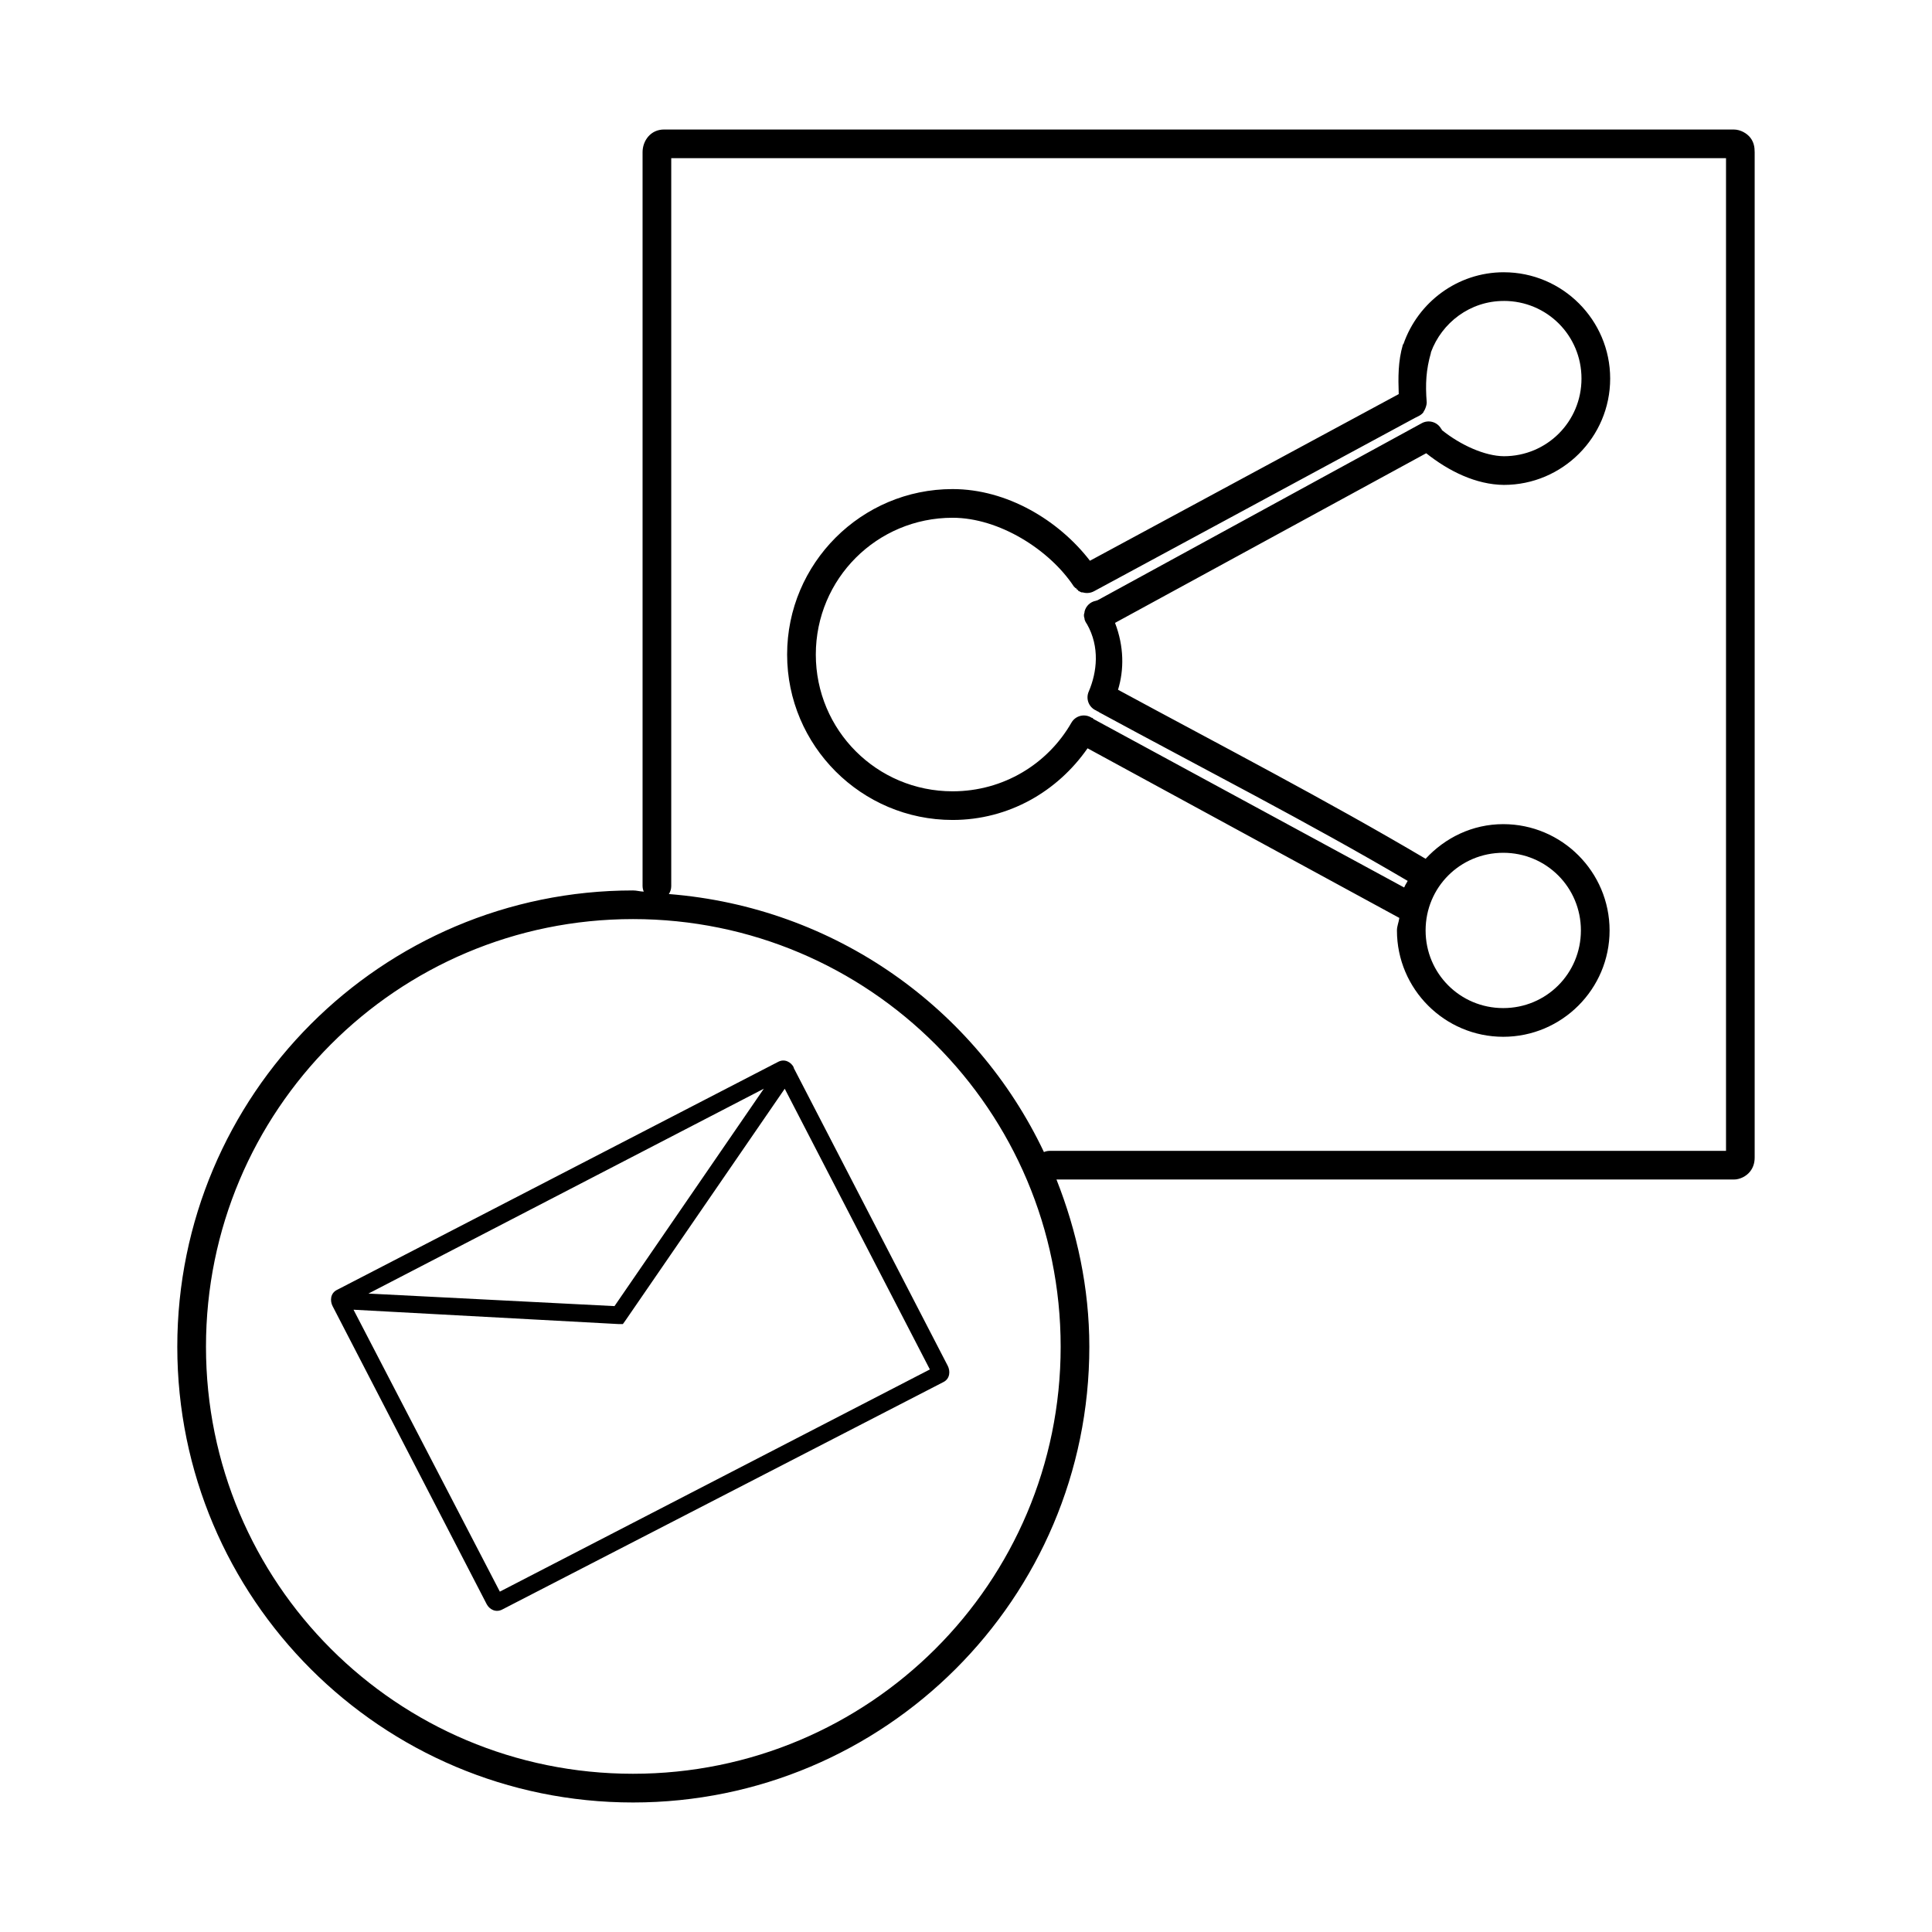
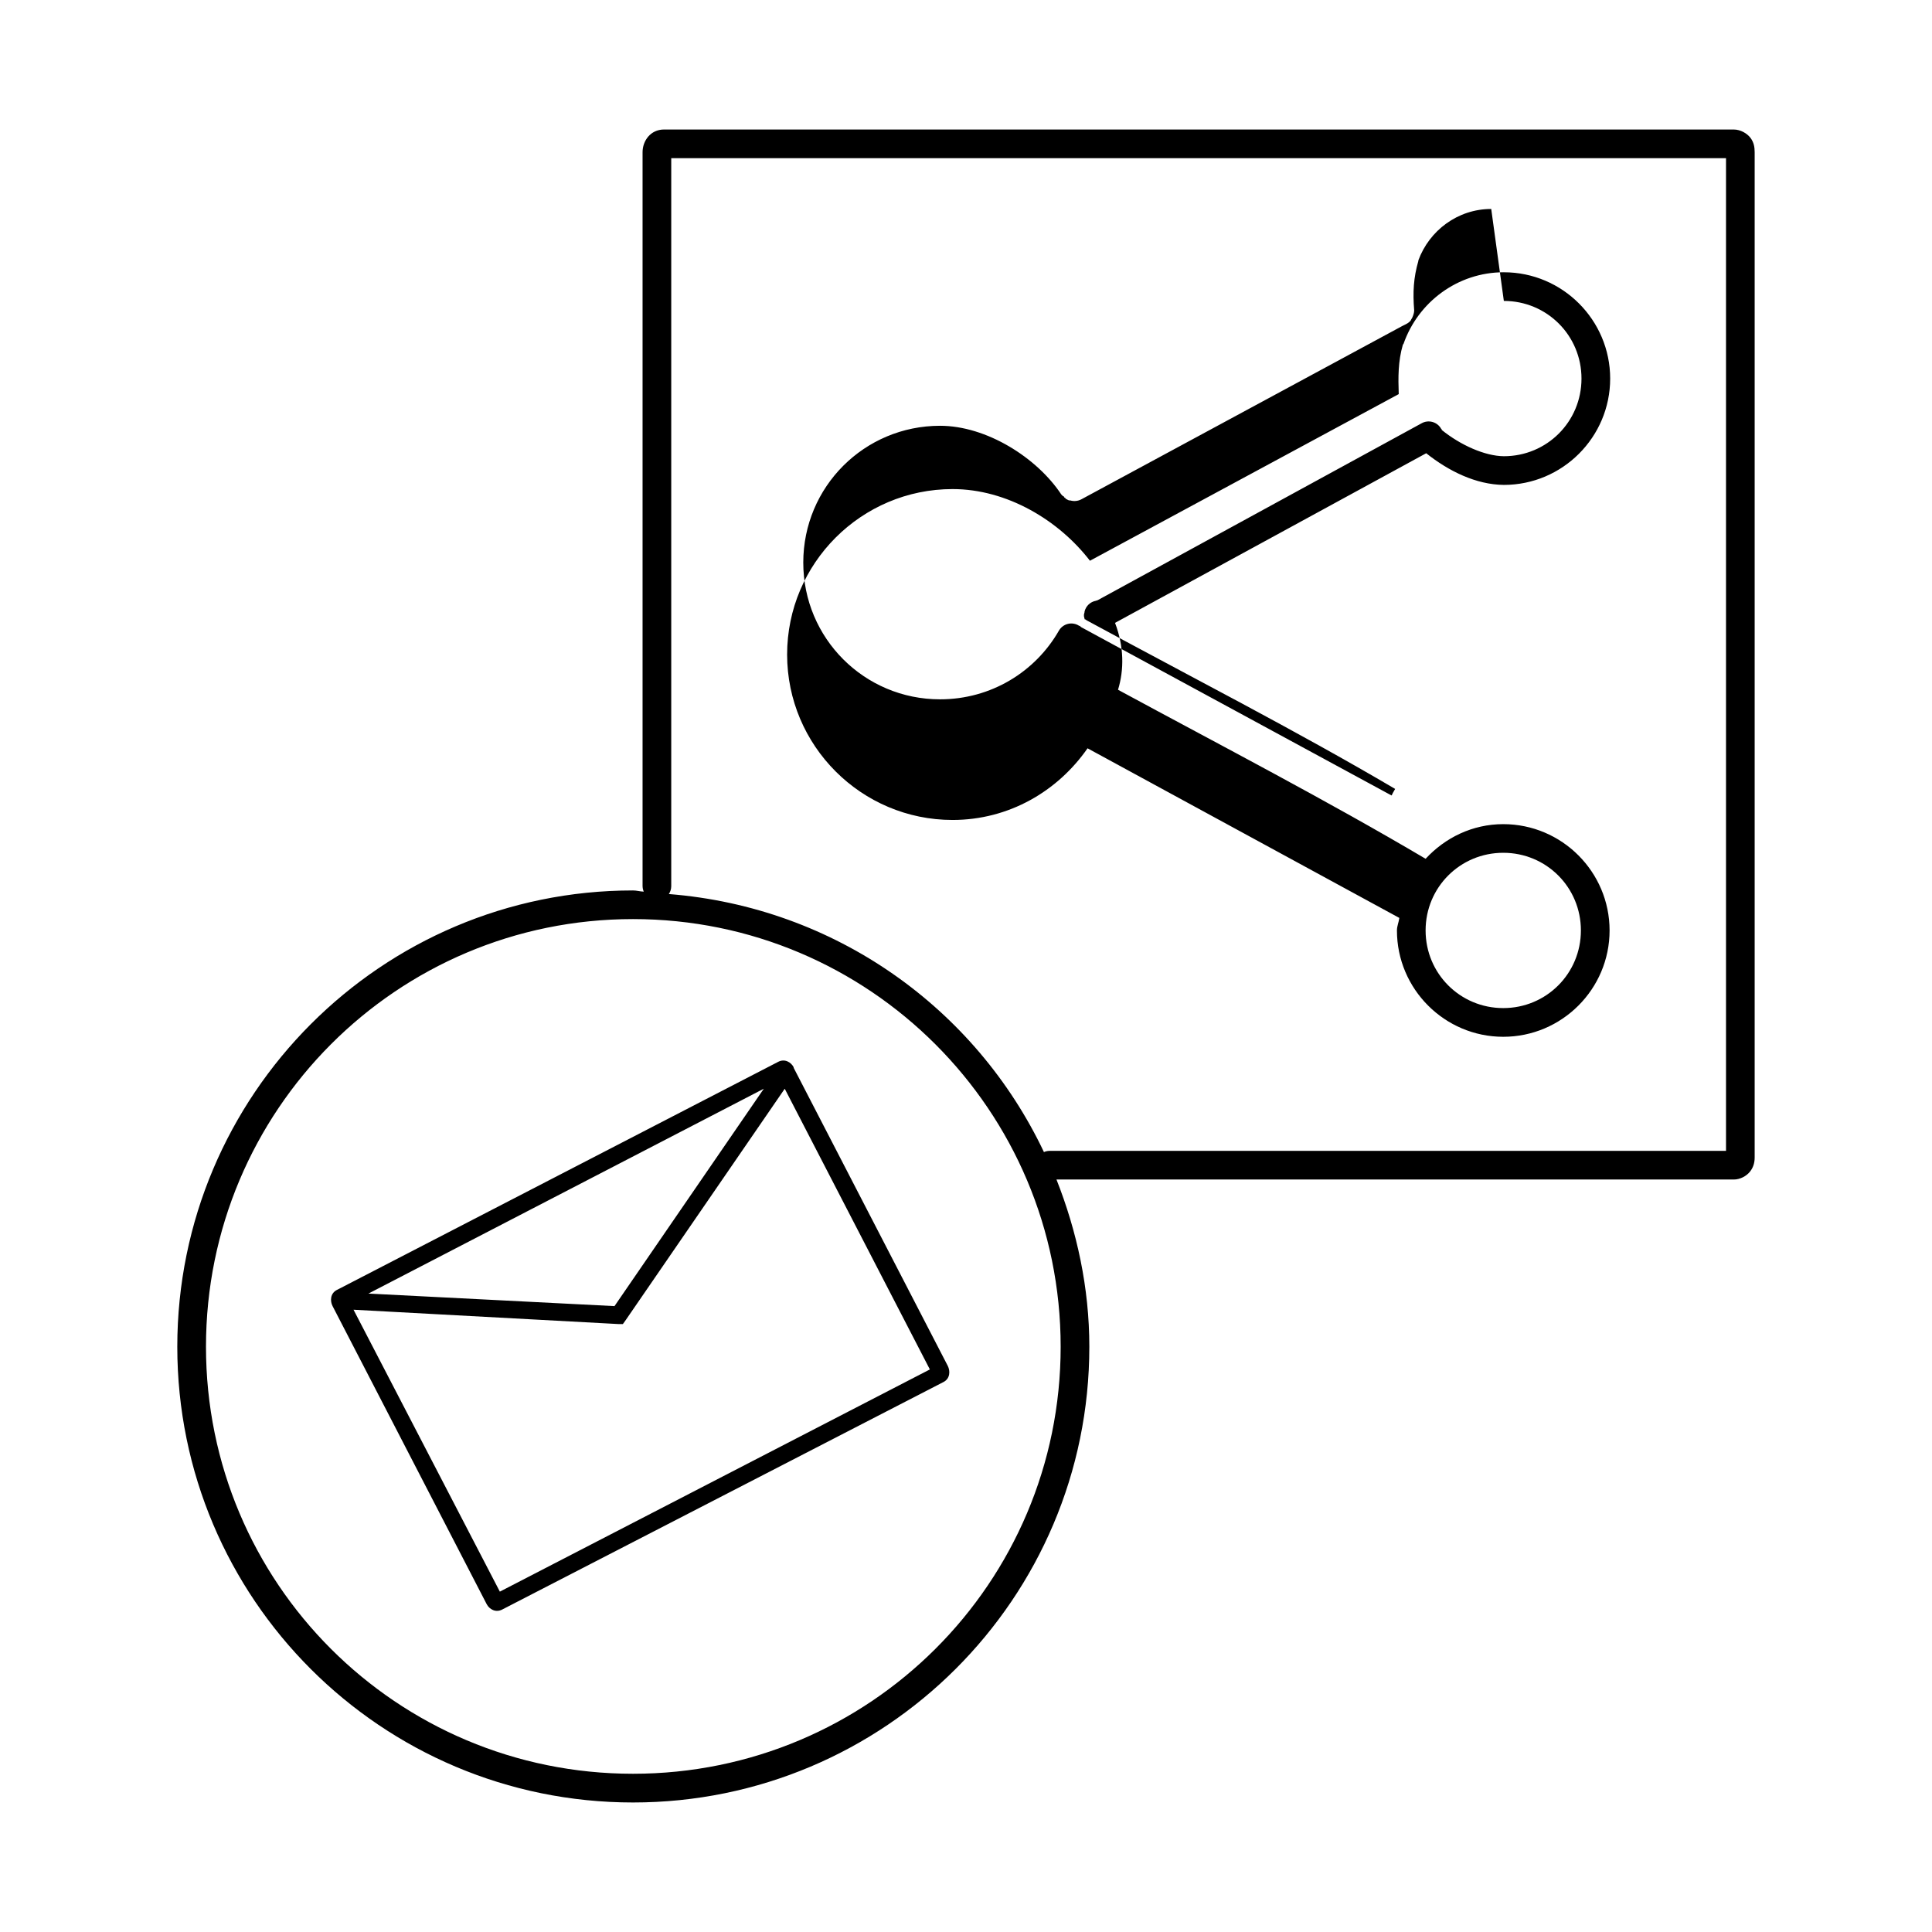
<svg xmlns="http://www.w3.org/2000/svg" fill="#000000" width="800px" height="800px" version="1.1" viewBox="144 144 512 512">
-   <path d="m350.22 425.4-116.66 60.305-0.312 0.156c-1.723 0.902-1.816 2.898-1.109 4.273l40.836 78.984c0.711 1.363 2.383 2.324 4.113 1.426l116.97-60.305c1.727-0.895 1.809-2.91 1.109-4.273l-40.836-78.984v-0.156c-0.711-1.363-2.383-2.324-4.113-1.426zm-3.801 7.121-39.57 57.613-65.211-3.324 104.79-54.293zm5.539 0 38.465 74.395-113.96 58.883-38.777-74.711 70.121 3.797h1.266l0.793-1.109 42.102-61.254zm-31.973-254.2c-3.629 0-5.699 3.035-5.699 6.016v194.53h0.004c0.012 0.492 0.117 0.977 0.312 1.426-0.969-0.023-1.875-0.316-2.848-0.316-66.711 0-120.77 54.219-120.77 120.93s54.059 120.77 120.77 120.77c66.711 0 120.93-54.059 120.93-120.77 0-15.645-3.285-30.594-8.707-44.32h179.49c1.684 0 3.344-0.902 4.273-2.059 0.93-1.156 1.266-2.418 1.266-3.797v-266.39c0-1.383-0.227-2.633-1.109-3.801-0.879-1.164-2.617-2.215-4.434-2.215h-283.48zm1.898 7.598h279.53v263.07h-179.34l0.004 0.004c-0.492 0.012-0.973 0.121-1.422 0.316-18.09-38.109-55.336-64.891-99.402-68.379 0.402-0.609 0.625-1.324 0.633-2.055v-192.95zm220.65 30.23c-12.289 0-22.754 7.965-26.59 18.992v0.008c-0.055 0.051-0.105 0.102-0.156 0.156-1.312 4.5-1.258 8.75-1.109 13.137l-81.832 44.16c-8.246-10.711-21.961-18.992-36.406-18.992-24.172 0-43.844 19.676-43.844 43.844s19.676 43.844 43.844 43.844c14.906 0 27.852-7.594 35.773-18.992l82.625 44.953c-0.141 1.141-0.633 2.144-0.633 3.324 0 15.527 12.648 28.176 28.176 28.176 15.527 0 28.176-12.648 28.176-28.176 0-15.527-12.648-28.176-28.176-28.176-8.172 0-15.418 3.594-20.578 9.18-26.383-15.602-54.457-30.137-81.516-44.793 1.633-5.324 1.605-11.469-0.793-17.727 27.496-14.996 54.973-29.953 82.465-44.953 5.945 4.727 13.172 8.32 20.578 8.391 15.527 0 28.176-12.648 28.176-28.176s-12.648-28.176-28.176-28.176zm0 7.598c11.422 0 20.578 9.156 20.578 20.578s-9.156 20.578-20.578 20.578c-5.019-0.047-11.473-2.934-16.461-6.965v0.004-0.16c-0.055-0.047-0.102-0.113-0.156-0.156-0.496-0.887-1.332-1.539-2.312-1.805-0.98-0.27-2.031-0.133-2.91 0.379-28.613 15.609-57.176 31.242-85.789 46.852-0.141 0.078-0.328 0.078-0.48 0.156v0.004c-1.477 0.27-2.656 1.387-3.008 2.848v0.16c-0.07 0.203-0.121 0.418-0.156 0.633v0.156c-0.004 0.105-0.004 0.211 0 0.316 0.035 0.215 0.086 0.426 0.156 0.633v0.16c0.133 0.457 0.348 0.887 0.637 1.266 3.457 6.086 2.668 12.742 0.473 17.887-0.418 0.941-0.434 2.012-0.047 2.969 0.387 0.953 1.148 1.711 2.106 2.094 0.051 0.055 0.102 0.109 0.156 0.16h0.156c0.148 0.117 0.309 0.223 0.477 0.316 27.223 14.777 55.449 29.184 81.676 44.637-0.18 0.371-0.449 0.766-0.633 1.109-0.215 0.402-0.102 0.336-0.312 0.633l-82.309-44.637c-0.051-0.055-0.102-0.109-0.156-0.16l-0.156-0.156c-0.051-0.004-0.105-0.004-0.156 0-0.871-0.578-1.945-0.77-2.965-0.531-1.02 0.242-1.895 0.891-2.418 1.797-6.246 10.918-17.988 18.203-31.5 18.203-20.066 0-36.246-16.184-36.246-36.246 0-20.066 16.184-36.246 36.246-36.246 12.336 0 25.703 8.469 32.133 18.203v-0.004c0.148 0.172 0.309 0.332 0.48 0.477h0.156c0.047 0.105 0.098 0.211 0.156 0.316 0.102 0.055 0.207 0.109 0.312 0.156v0.16c0.102 0.055 0.207 0.109 0.312 0.156 0.199 0.125 0.41 0.23 0.633 0.316h0.156 0.156c0.309 0.094 0.629 0.145 0.949 0.16 0.105 0.004 0.207 0.004 0.312 0 0.609-0.02 1.207-0.18 1.742-0.477l84.996-45.902 0.949-0.473h0.004c0.344-0.164 0.664-0.379 0.949-0.633 0.109-0.102 0.215-0.207 0.312-0.316 0.055-0.105 0.109-0.211 0.156-0.316 0.203-0.293 0.363-0.613 0.477-0.953 0.062-0.152 0.113-0.312 0.156-0.473 0.094-0.309 0.145-0.629 0.156-0.949-0.395-4.918-0.168-8.695 1.109-13.137v-0.156c2.891-7.863 10.398-13.613 19.309-13.613zm-0.156 146.25c11.422 0 20.578 9.156 20.578 20.578s-9.156 20.578-20.578 20.578-20.578-9.156-20.578-20.578 9.156-20.578 20.578-20.578zm-230.62 17.57c62.605 0 113.33 50.727 113.33 113.33 0 62.605-50.727 113.17-113.33 113.17s-113.17-50.566-113.17-113.17c0-62.605 50.566-113.33 113.17-113.33z" />
+   <path d="m350.22 425.4-116.66 60.305-0.312 0.156c-1.723 0.902-1.816 2.898-1.109 4.273l40.836 78.984c0.711 1.363 2.383 2.324 4.113 1.426l116.97-60.305c1.727-0.895 1.809-2.91 1.109-4.273l-40.836-78.984v-0.156c-0.711-1.363-2.383-2.324-4.113-1.426zm-3.801 7.121-39.57 57.613-65.211-3.324 104.79-54.293zm5.539 0 38.465 74.395-113.96 58.883-38.777-74.711 70.121 3.797h1.266l0.793-1.109 42.102-61.254zm-31.973-254.2c-3.629 0-5.699 3.035-5.699 6.016v194.53h0.004c0.012 0.492 0.117 0.977 0.312 1.426-0.969-0.023-1.875-0.316-2.848-0.316-66.711 0-120.77 54.219-120.77 120.93s54.059 120.77 120.77 120.77c66.711 0 120.93-54.059 120.93-120.77 0-15.645-3.285-30.594-8.707-44.32h179.49c1.684 0 3.344-0.902 4.273-2.059 0.93-1.156 1.266-2.418 1.266-3.797v-266.39c0-1.383-0.227-2.633-1.109-3.801-0.879-1.164-2.617-2.215-4.434-2.215h-283.48zm1.898 7.598h279.53v263.07h-179.34l0.004 0.004c-0.492 0.012-0.973 0.121-1.422 0.316-18.09-38.109-55.336-64.891-99.402-68.379 0.402-0.609 0.625-1.324 0.633-2.055v-192.95zm220.65 30.23c-12.289 0-22.754 7.965-26.59 18.992v0.008c-0.055 0.051-0.105 0.102-0.156 0.156-1.312 4.5-1.258 8.75-1.109 13.137l-81.832 44.16c-8.246-10.711-21.961-18.992-36.406-18.992-24.172 0-43.844 19.676-43.844 43.844s19.676 43.844 43.844 43.844c14.906 0 27.852-7.594 35.773-18.992l82.625 44.953c-0.141 1.141-0.633 2.144-0.633 3.324 0 15.527 12.648 28.176 28.176 28.176 15.527 0 28.176-12.648 28.176-28.176 0-15.527-12.648-28.176-28.176-28.176-8.172 0-15.418 3.594-20.578 9.18-26.383-15.602-54.457-30.137-81.516-44.793 1.633-5.324 1.605-11.469-0.793-17.727 27.496-14.996 54.973-29.953 82.465-44.953 5.945 4.727 13.172 8.32 20.578 8.391 15.527 0 28.176-12.648 28.176-28.176s-12.648-28.176-28.176-28.176zm0 7.598c11.422 0 20.578 9.156 20.578 20.578s-9.156 20.578-20.578 20.578c-5.019-0.047-11.473-2.934-16.461-6.965v0.004-0.16c-0.055-0.047-0.102-0.113-0.156-0.156-0.496-0.887-1.332-1.539-2.312-1.805-0.98-0.27-2.031-0.133-2.91 0.379-28.613 15.609-57.176 31.242-85.789 46.852-0.141 0.078-0.328 0.078-0.48 0.156v0.004c-1.477 0.27-2.656 1.387-3.008 2.848v0.16c-0.07 0.203-0.121 0.418-0.156 0.633v0.156c-0.004 0.105-0.004 0.211 0 0.316 0.035 0.215 0.086 0.426 0.156 0.633v0.16h0.156c0.148 0.117 0.309 0.223 0.477 0.316 27.223 14.777 55.449 29.184 81.676 44.637-0.18 0.371-0.449 0.766-0.633 1.109-0.215 0.402-0.102 0.336-0.312 0.633l-82.309-44.637c-0.051-0.055-0.102-0.109-0.156-0.16l-0.156-0.156c-0.051-0.004-0.105-0.004-0.156 0-0.871-0.578-1.945-0.77-2.965-0.531-1.02 0.242-1.895 0.891-2.418 1.797-6.246 10.918-17.988 18.203-31.5 18.203-20.066 0-36.246-16.184-36.246-36.246 0-20.066 16.184-36.246 36.246-36.246 12.336 0 25.703 8.469 32.133 18.203v-0.004c0.148 0.172 0.309 0.332 0.48 0.477h0.156c0.047 0.105 0.098 0.211 0.156 0.316 0.102 0.055 0.207 0.109 0.312 0.156v0.16c0.102 0.055 0.207 0.109 0.312 0.156 0.199 0.125 0.41 0.23 0.633 0.316h0.156 0.156c0.309 0.094 0.629 0.145 0.949 0.16 0.105 0.004 0.207 0.004 0.312 0 0.609-0.02 1.207-0.18 1.742-0.477l84.996-45.902 0.949-0.473h0.004c0.344-0.164 0.664-0.379 0.949-0.633 0.109-0.102 0.215-0.207 0.312-0.316 0.055-0.105 0.109-0.211 0.156-0.316 0.203-0.293 0.363-0.613 0.477-0.953 0.062-0.152 0.113-0.312 0.156-0.473 0.094-0.309 0.145-0.629 0.156-0.949-0.395-4.918-0.168-8.695 1.109-13.137v-0.156c2.891-7.863 10.398-13.613 19.309-13.613zm-0.156 146.25c11.422 0 20.578 9.156 20.578 20.578s-9.156 20.578-20.578 20.578-20.578-9.156-20.578-20.578 9.156-20.578 20.578-20.578zm-230.62 17.57c62.605 0 113.33 50.727 113.33 113.33 0 62.605-50.727 113.17-113.33 113.17s-113.17-50.566-113.17-113.17c0-62.605 50.566-113.33 113.17-113.33z" />
</svg>